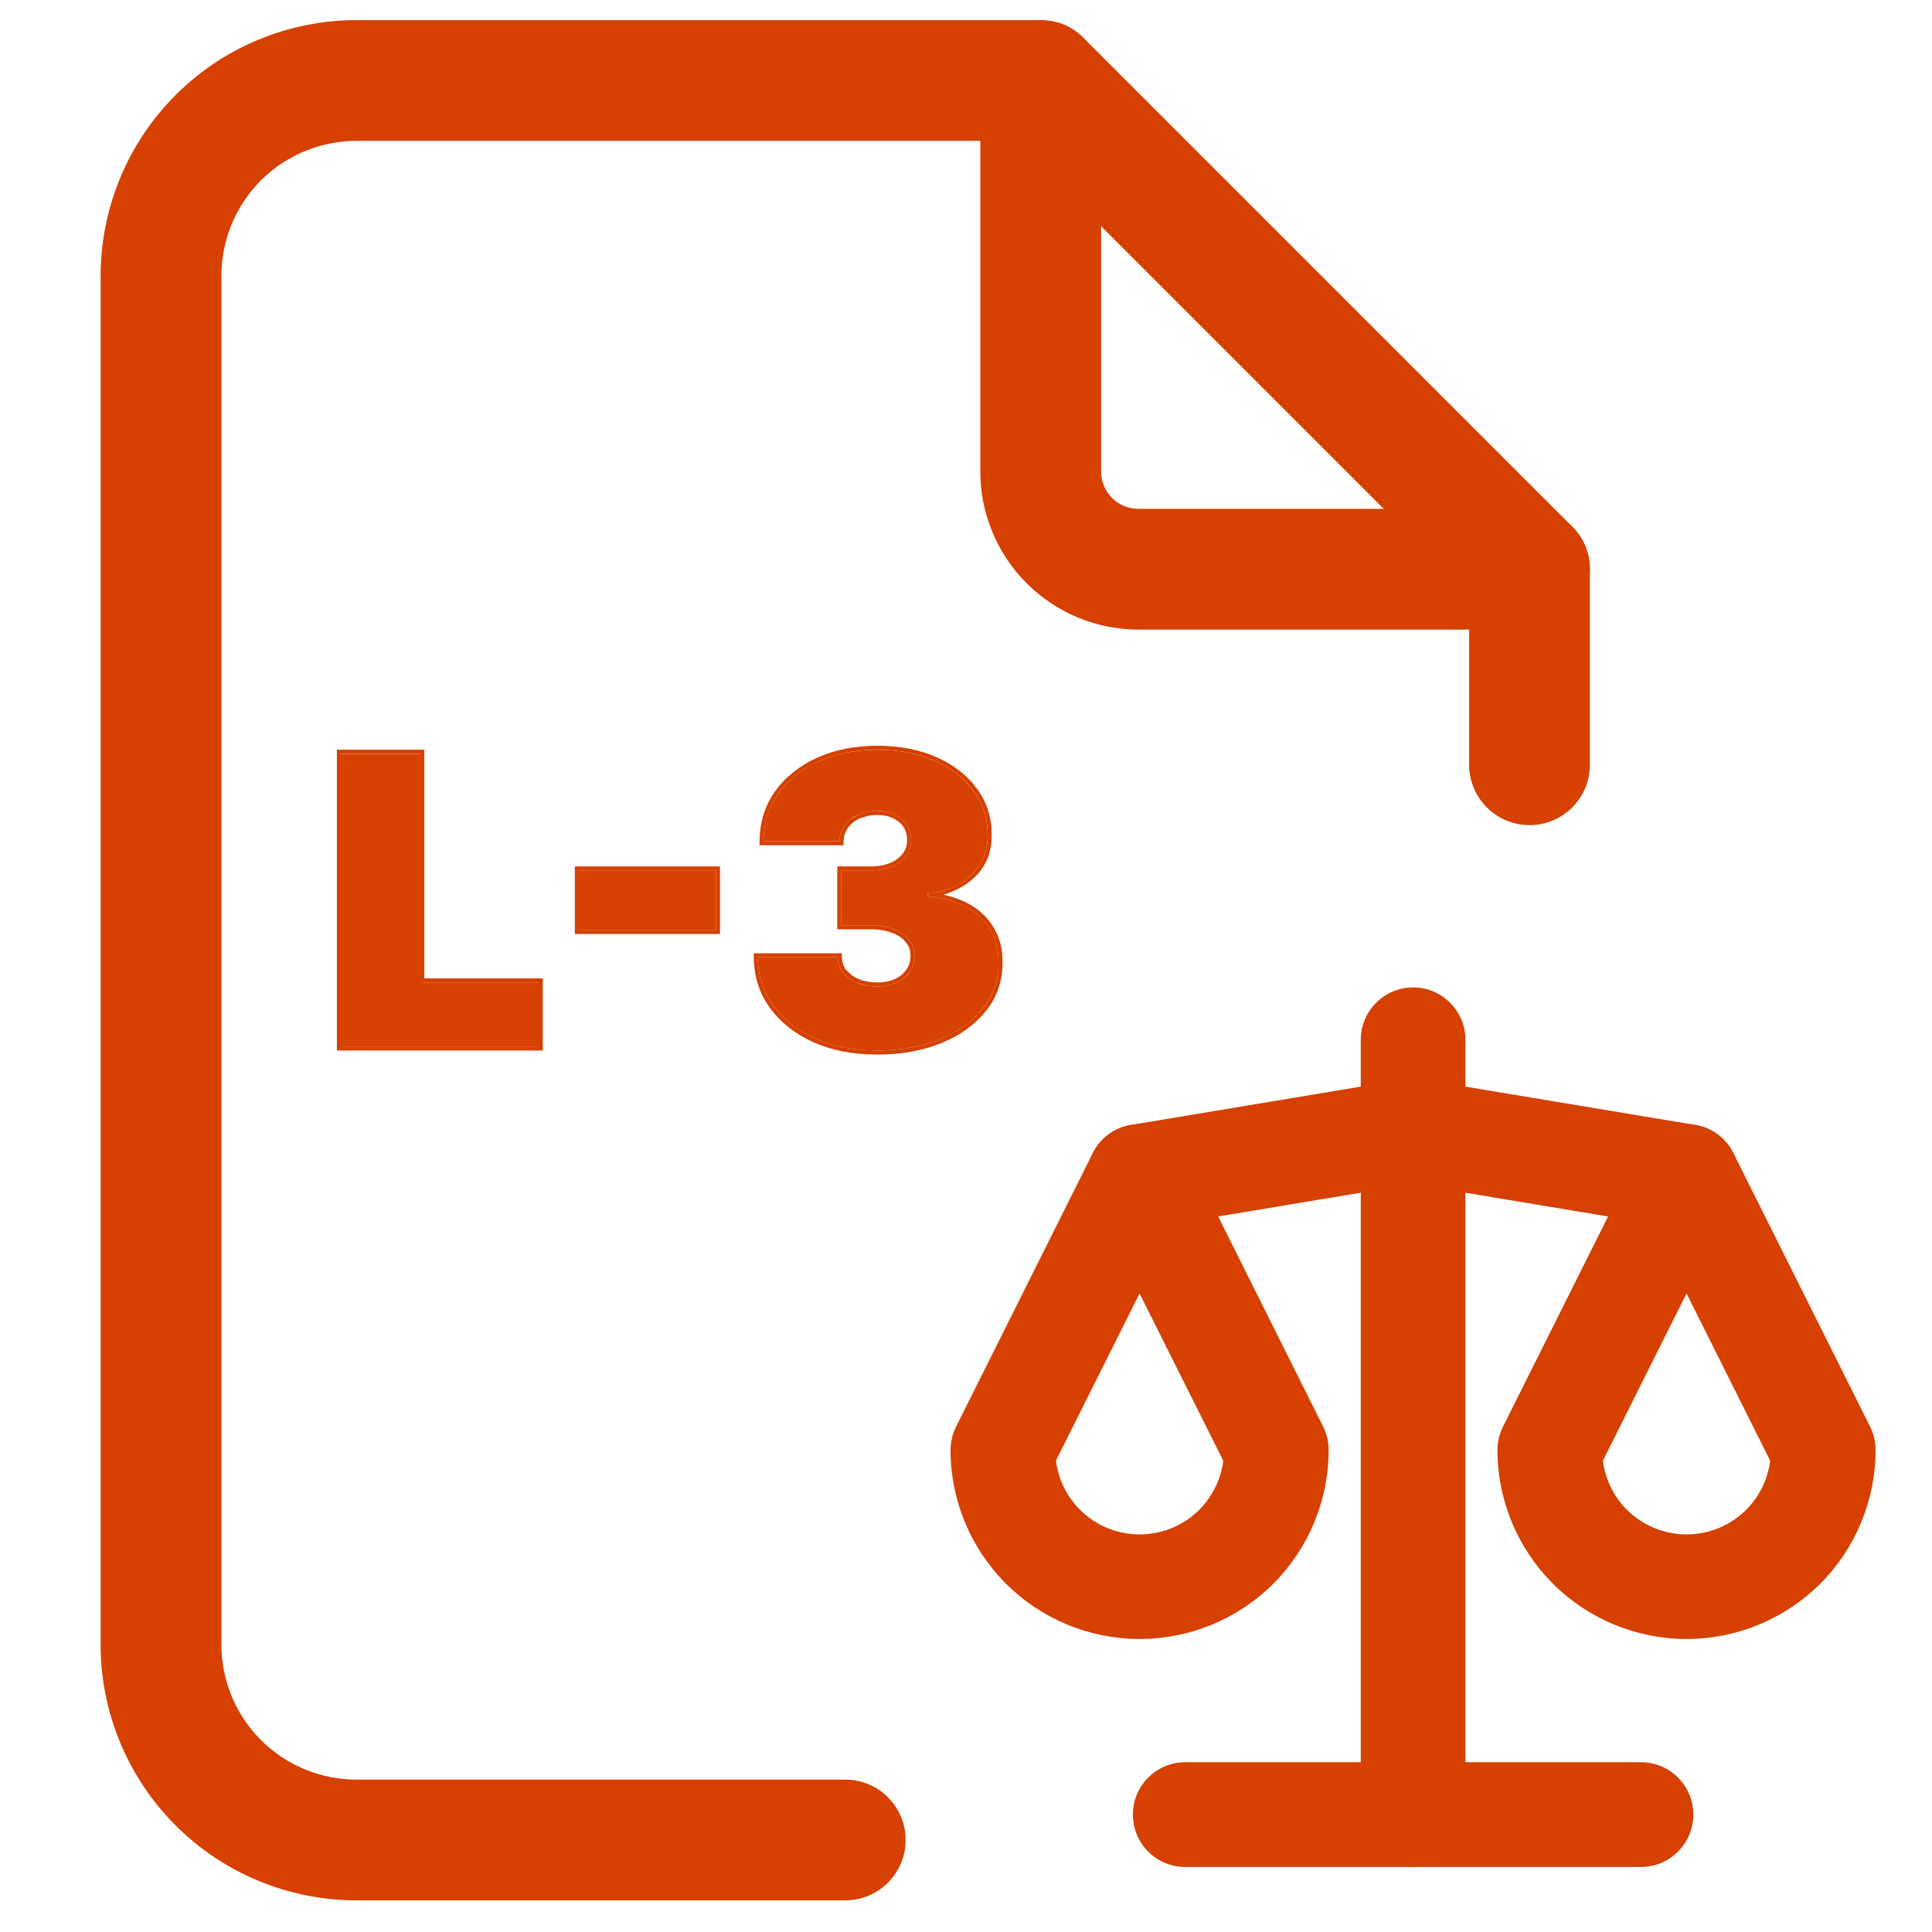
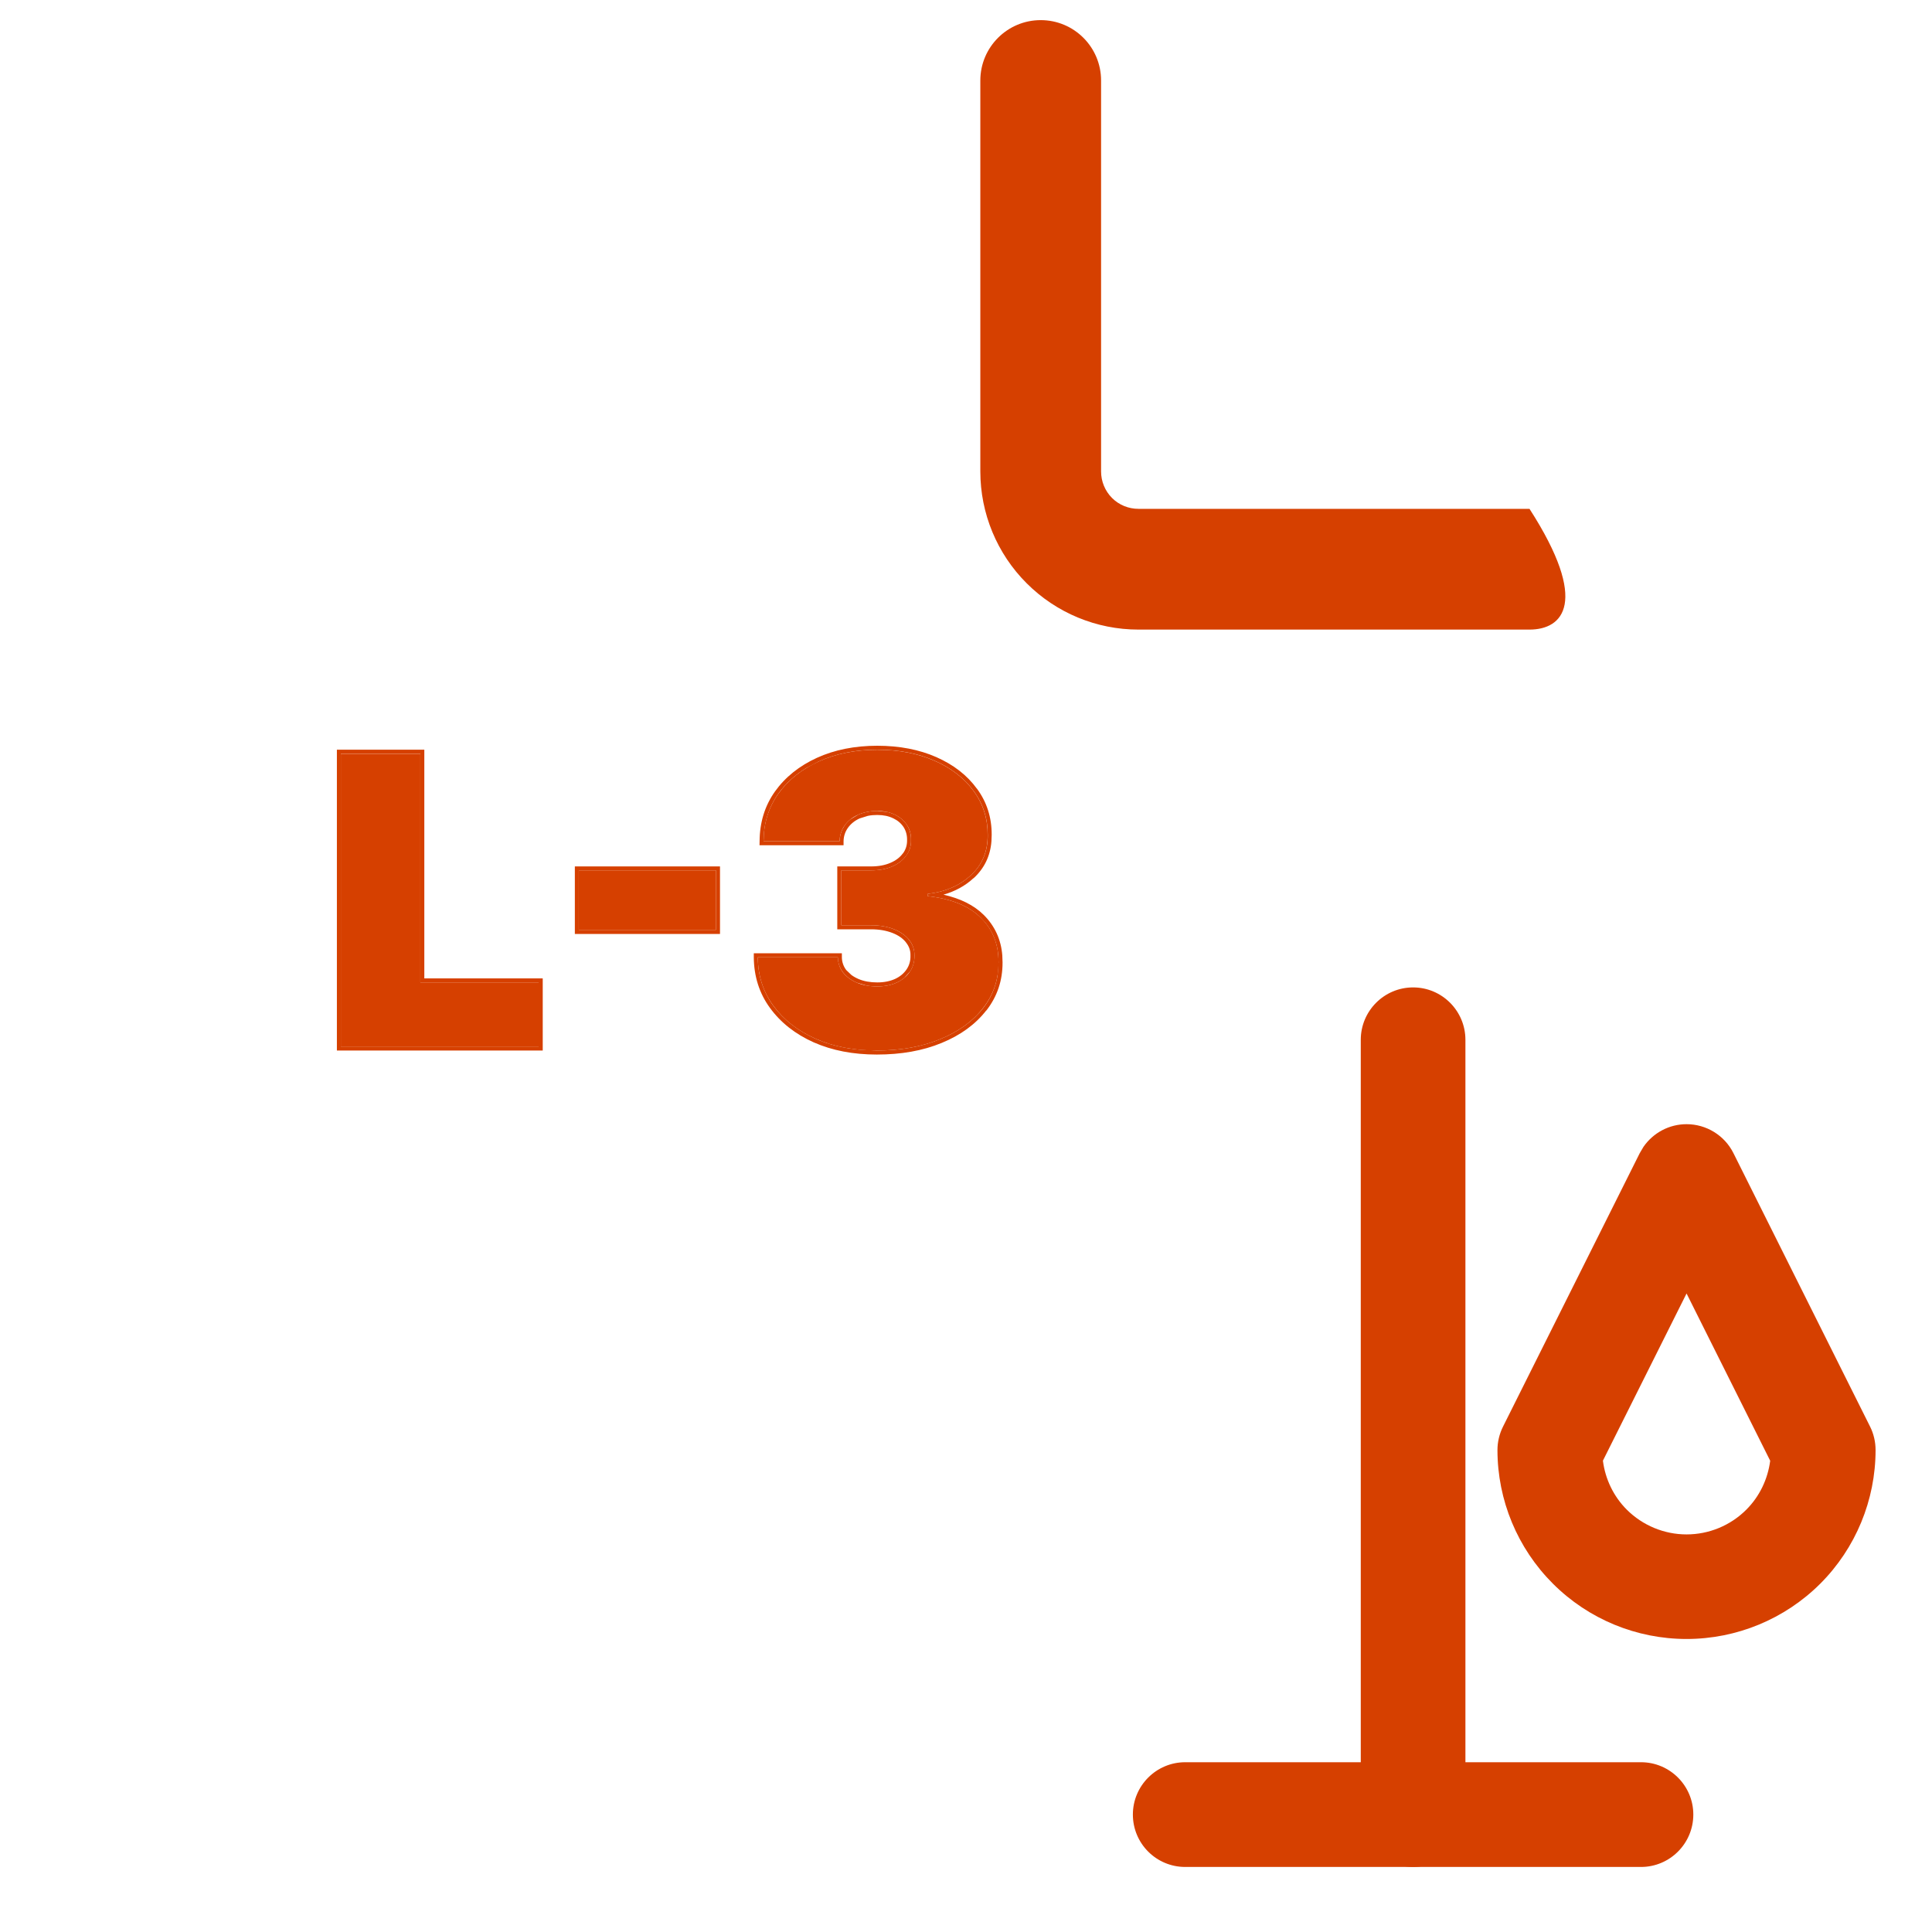
<svg xmlns="http://www.w3.org/2000/svg" width="24" height="24" viewBox="0 0 24 24" fill="none">
-   <path d="M12.178 5.857V1C12.178 0.586 12.514 0.25 12.928 0.25C13.343 0.25 13.678 0.586 13.678 1V5.857C13.678 5.98 13.727 6.099 13.814 6.186C13.901 6.273 14.019 6.321 14.142 6.321H19C19.414 6.321 19.75 6.657 19.75 7.071C19.75 7.486 19.414 7.821 19 7.821H14.142C13.621 7.821 13.122 7.614 12.754 7.246C12.385 6.878 12.178 6.378 12.178 5.857Z" fill="#D64000" />
-   <path d="M1.25 20.429V3.429C1.25 2.586 1.585 1.777 2.181 1.181C2.777 0.585 3.586 0.25 4.429 0.25H12.929L13.075 0.265C13.22 0.293 13.353 0.364 13.459 0.47L19.53 6.541C19.671 6.682 19.75 6.872 19.75 7.071V9.5C19.75 9.914 19.414 10.25 19 10.25C18.586 10.25 18.25 9.914 18.25 9.5V7.382L12.618 1.75H4.429C3.984 1.75 3.556 1.926 3.241 2.241C2.926 2.556 2.75 2.984 2.75 3.429V20.429C2.75 20.874 2.927 21.3 3.241 21.615C3.556 21.93 3.984 22.107 4.429 22.107H10.5C10.914 22.107 11.25 22.443 11.25 22.857C11.25 23.271 10.914 23.607 10.5 23.607H4.429C3.586 23.607 2.777 23.272 2.181 22.676C1.585 22.08 1.25 21.271 1.25 20.429Z" fill="#D64000" />
+   <path d="M12.178 5.857V1C12.178 0.586 12.514 0.25 12.928 0.25C13.343 0.25 13.678 0.586 13.678 1V5.857C13.678 5.98 13.727 6.099 13.814 6.186C13.901 6.273 14.019 6.321 14.142 6.321H19C19.75 7.486 19.414 7.821 19 7.821H14.142C13.621 7.821 13.122 7.614 12.754 7.246C12.385 6.878 12.178 6.378 12.178 5.857Z" fill="#D64000" />
  <path d="M10.891 13.05C10.605 13.05 10.35 13.001 10.128 12.902C9.906 12.803 9.732 12.666 9.606 12.492C9.479 12.318 9.415 12.118 9.414 11.892H10.408C10.41 11.962 10.431 12.025 10.472 12.08C10.515 12.135 10.573 12.177 10.646 12.208C10.72 12.239 10.804 12.254 10.898 12.254C10.99 12.254 11.07 12.238 11.14 12.206C11.21 12.173 11.264 12.128 11.303 12.07C11.342 12.012 11.361 11.945 11.36 11.871C11.361 11.797 11.339 11.732 11.293 11.675C11.248 11.619 11.184 11.574 11.103 11.542C11.021 11.51 10.927 11.494 10.82 11.494H10.451V10.812H10.82C10.919 10.812 11.005 10.797 11.079 10.765C11.155 10.733 11.214 10.688 11.255 10.631C11.298 10.575 11.319 10.509 11.318 10.436C11.319 10.365 11.302 10.302 11.266 10.248C11.23 10.194 11.181 10.151 11.117 10.12C11.054 10.089 10.981 10.074 10.898 10.074C10.809 10.074 10.728 10.09 10.657 10.122C10.587 10.154 10.532 10.198 10.492 10.255C10.452 10.312 10.431 10.377 10.43 10.45H9.485C9.486 10.228 9.547 10.031 9.668 9.861C9.79 9.69 9.957 9.557 10.169 9.46C10.381 9.363 10.624 9.314 10.898 9.314C11.167 9.314 11.405 9.36 11.61 9.451C11.818 9.542 11.979 9.667 12.095 9.827C12.212 9.986 12.27 10.167 12.269 10.372C12.271 10.576 12.202 10.743 12.06 10.873C11.919 11.003 11.74 11.08 11.523 11.104V11.132C11.817 11.164 12.038 11.254 12.186 11.402C12.334 11.549 12.406 11.733 12.404 11.956C12.405 12.169 12.341 12.358 12.212 12.522C12.085 12.687 11.906 12.816 11.678 12.909C11.451 13.003 11.188 13.05 10.891 13.05Z" fill="#D64000" />
  <path d="M8.895 10.812V11.551H7.19V10.812H8.895Z" fill="#D64000" />
  <path d="M4.234 13V9.364H5.222V12.204H6.692V13H4.234Z" fill="#D64000" />
  <path d="M11.36 11.871C11.361 11.945 11.343 12.011 11.304 12.069L11.233 12.148C11.206 12.17 11.175 12.19 11.14 12.206C11.07 12.238 10.989 12.254 10.898 12.254V12.204C10.983 12.204 11.056 12.189 11.118 12.161C11.181 12.132 11.228 12.092 11.262 12.042C11.295 11.993 11.312 11.936 11.31 11.871V11.87C11.312 11.809 11.293 11.755 11.254 11.707V11.706C11.216 11.658 11.16 11.618 11.085 11.589C11.01 11.56 10.922 11.544 10.82 11.544H10.401V10.763H10.82V10.812H10.451V11.494H10.82C10.927 11.494 11.021 11.51 11.102 11.542C11.184 11.574 11.248 11.619 11.293 11.676C11.339 11.732 11.361 11.798 11.36 11.871ZM11.317 10.437C11.319 10.51 11.298 10.575 11.256 10.632L11.221 10.672C11.183 10.71 11.137 10.741 11.08 10.765C11.005 10.797 10.919 10.812 10.82 10.812V10.763C10.913 10.763 10.993 10.748 11.06 10.719C11.129 10.69 11.18 10.65 11.215 10.602H11.216C11.252 10.554 11.269 10.499 11.268 10.437V10.435C11.269 10.374 11.254 10.321 11.225 10.275C11.195 10.229 11.152 10.192 11.096 10.165H11.095C11.04 10.138 10.975 10.124 10.898 10.124C10.856 10.124 10.817 10.127 10.78 10.135L10.678 10.167C10.615 10.196 10.568 10.235 10.533 10.284C10.499 10.332 10.48 10.387 10.479 10.451L10.479 10.5H9.435L9.436 10.45C9.437 10.218 9.5 10.011 9.627 9.832C9.754 9.654 9.929 9.514 10.148 9.414C10.367 9.314 10.618 9.264 10.898 9.264C11.173 9.264 11.417 9.311 11.631 9.405C11.844 9.499 12.013 9.629 12.135 9.797H12.136C12.259 9.964 12.32 10.156 12.319 10.371L12.316 10.451C12.302 10.633 12.228 10.787 12.094 10.91L12.093 10.909C11.988 11.006 11.863 11.073 11.72 11.114C11.929 11.161 12.097 11.243 12.221 11.366C12.359 11.504 12.436 11.673 12.451 11.87L12.454 11.956C12.455 12.18 12.388 12.38 12.252 12.554L12.251 12.553C12.117 12.725 11.932 12.86 11.697 12.956C11.463 13.053 11.194 13.1 10.892 13.1C10.599 13.1 10.337 13.05 10.107 12.948C9.879 12.846 9.698 12.703 9.565 12.521C9.432 12.339 9.366 12.128 9.364 11.893V11.842H10.458V11.892C10.459 11.951 10.477 12.003 10.512 12.05L10.577 12.112C10.603 12.131 10.633 12.148 10.666 12.162C10.732 12.19 10.809 12.204 10.898 12.204V12.254C10.851 12.254 10.807 12.251 10.765 12.243L10.646 12.208C10.573 12.177 10.515 12.134 10.473 12.08C10.431 12.024 10.409 11.961 10.408 11.892H9.414C9.415 12.118 9.479 12.318 9.605 12.492C9.732 12.666 9.907 12.803 10.128 12.902C10.295 12.976 10.48 13.022 10.683 13.04L10.892 13.05C11.189 13.05 11.45 13.003 11.678 12.909C11.906 12.816 12.085 12.687 12.213 12.523C12.31 12.399 12.369 12.262 12.393 12.111L12.404 11.956C12.406 11.761 12.35 11.596 12.237 11.459L12.185 11.402C12.038 11.254 11.817 11.164 11.523 11.132V11.104C11.74 11.08 11.919 11.003 12.06 10.873C12.202 10.743 12.272 10.576 12.27 10.372C12.271 10.167 12.213 9.986 12.096 9.827C11.98 9.667 11.818 9.541 11.61 9.45C11.405 9.359 11.167 9.313 10.898 9.313C10.624 9.313 10.381 9.363 10.169 9.46L10.019 9.539C9.876 9.626 9.759 9.733 9.668 9.86C9.547 10.031 9.487 10.228 9.485 10.45H10.43C10.431 10.395 10.443 10.345 10.466 10.299L10.492 10.255C10.512 10.226 10.536 10.201 10.563 10.179L10.657 10.122C10.728 10.09 10.809 10.074 10.898 10.074L11.016 10.085C11.052 10.093 11.086 10.105 11.117 10.12C11.181 10.151 11.23 10.194 11.266 10.248C11.301 10.303 11.319 10.366 11.317 10.437Z" fill="#D64000" />
  <path d="M8.895 10.812H7.19V11.551H8.895V10.812ZM8.944 11.602H7.141V10.763H8.944V11.602Z" fill="#D64000" />
  <path d="M6.691 12.204H5.222V9.363H4.234V13H6.691V12.204ZM5.271 12.154H6.742V13.05H4.185V9.313H5.271V12.154Z" fill="#D64000" />
  <g clip-path="url(#clip0_910_793)">
    <path d="M20.385 21.891C20.744 21.891 21.035 22.183 21.035 22.541C21.035 22.9 20.744 23.192 20.385 23.192H14.723C14.364 23.192 14.073 22.901 14.073 22.541C14.073 22.183 14.364 21.891 14.723 21.891H20.385Z" fill="#D64000" />
-     <path d="M17.661 13.408L21.058 13.974C21.412 14.033 21.651 14.368 21.592 14.722C21.533 15.076 21.198 15.315 20.844 15.256L17.553 14.708L14.263 15.256C13.909 15.315 13.574 15.076 13.515 14.722C13.456 14.368 13.696 14.033 14.05 13.974L17.447 13.408L17.554 13.399C17.59 13.399 17.625 13.402 17.661 13.408Z" fill="#D64000" />
    <path d="M16.904 22.542V12.917C16.904 12.558 17.195 12.266 17.554 12.266C17.913 12.266 18.204 12.558 18.204 12.917V22.542C18.204 22.901 17.913 23.192 17.554 23.192C17.195 23.192 16.904 22.901 16.904 22.542Z" fill="#D64000" />
-     <path d="M14.156 13.965C14.403 13.965 14.628 14.104 14.739 14.324L16.437 17.722C16.482 17.812 16.505 17.912 16.505 18.013C16.505 18.635 16.258 19.233 15.818 19.673C15.377 20.113 14.779 20.36 14.156 20.36C13.534 20.36 12.937 20.113 12.496 19.673C12.056 19.233 11.808 18.635 11.808 18.013C11.808 17.912 11.832 17.812 11.877 17.722L13.575 14.324L13.622 14.246C13.742 14.072 13.941 13.965 14.156 13.965ZM13.117 18.145C13.147 18.374 13.25 18.589 13.415 18.754C13.612 18.95 13.879 19.061 14.156 19.061C14.435 19.061 14.702 18.951 14.899 18.754C15.063 18.589 15.166 18.375 15.196 18.146L14.156 16.068L13.117 18.145Z" fill="#D64000" />
    <path d="M20.951 13.965C21.197 13.965 21.423 14.104 21.533 14.324L23.231 17.722C23.276 17.812 23.299 17.912 23.299 18.013C23.299 18.635 23.052 19.233 22.612 19.673C22.171 20.113 21.574 20.36 20.951 20.36C20.328 20.36 19.731 20.113 19.291 19.673C18.85 19.233 18.602 18.635 18.602 18.013C18.602 17.912 18.626 17.812 18.671 17.722L20.37 14.324L20.416 14.246C20.537 14.072 20.735 13.965 20.951 13.965ZM19.912 18.145C19.941 18.374 20.044 18.589 20.209 18.754C20.406 18.95 20.673 19.061 20.951 19.061C21.229 19.061 21.496 18.951 21.693 18.754C21.858 18.589 21.96 18.375 21.99 18.146L20.951 16.068L19.912 18.145Z" fill="#D64000" />
  </g>
  <defs>
    <clipPath id="clip0_910_793">
      <rect width="13" height="12" fill="white" transform="translate(11 12)" />
    </clipPath>
  </defs>
</svg>